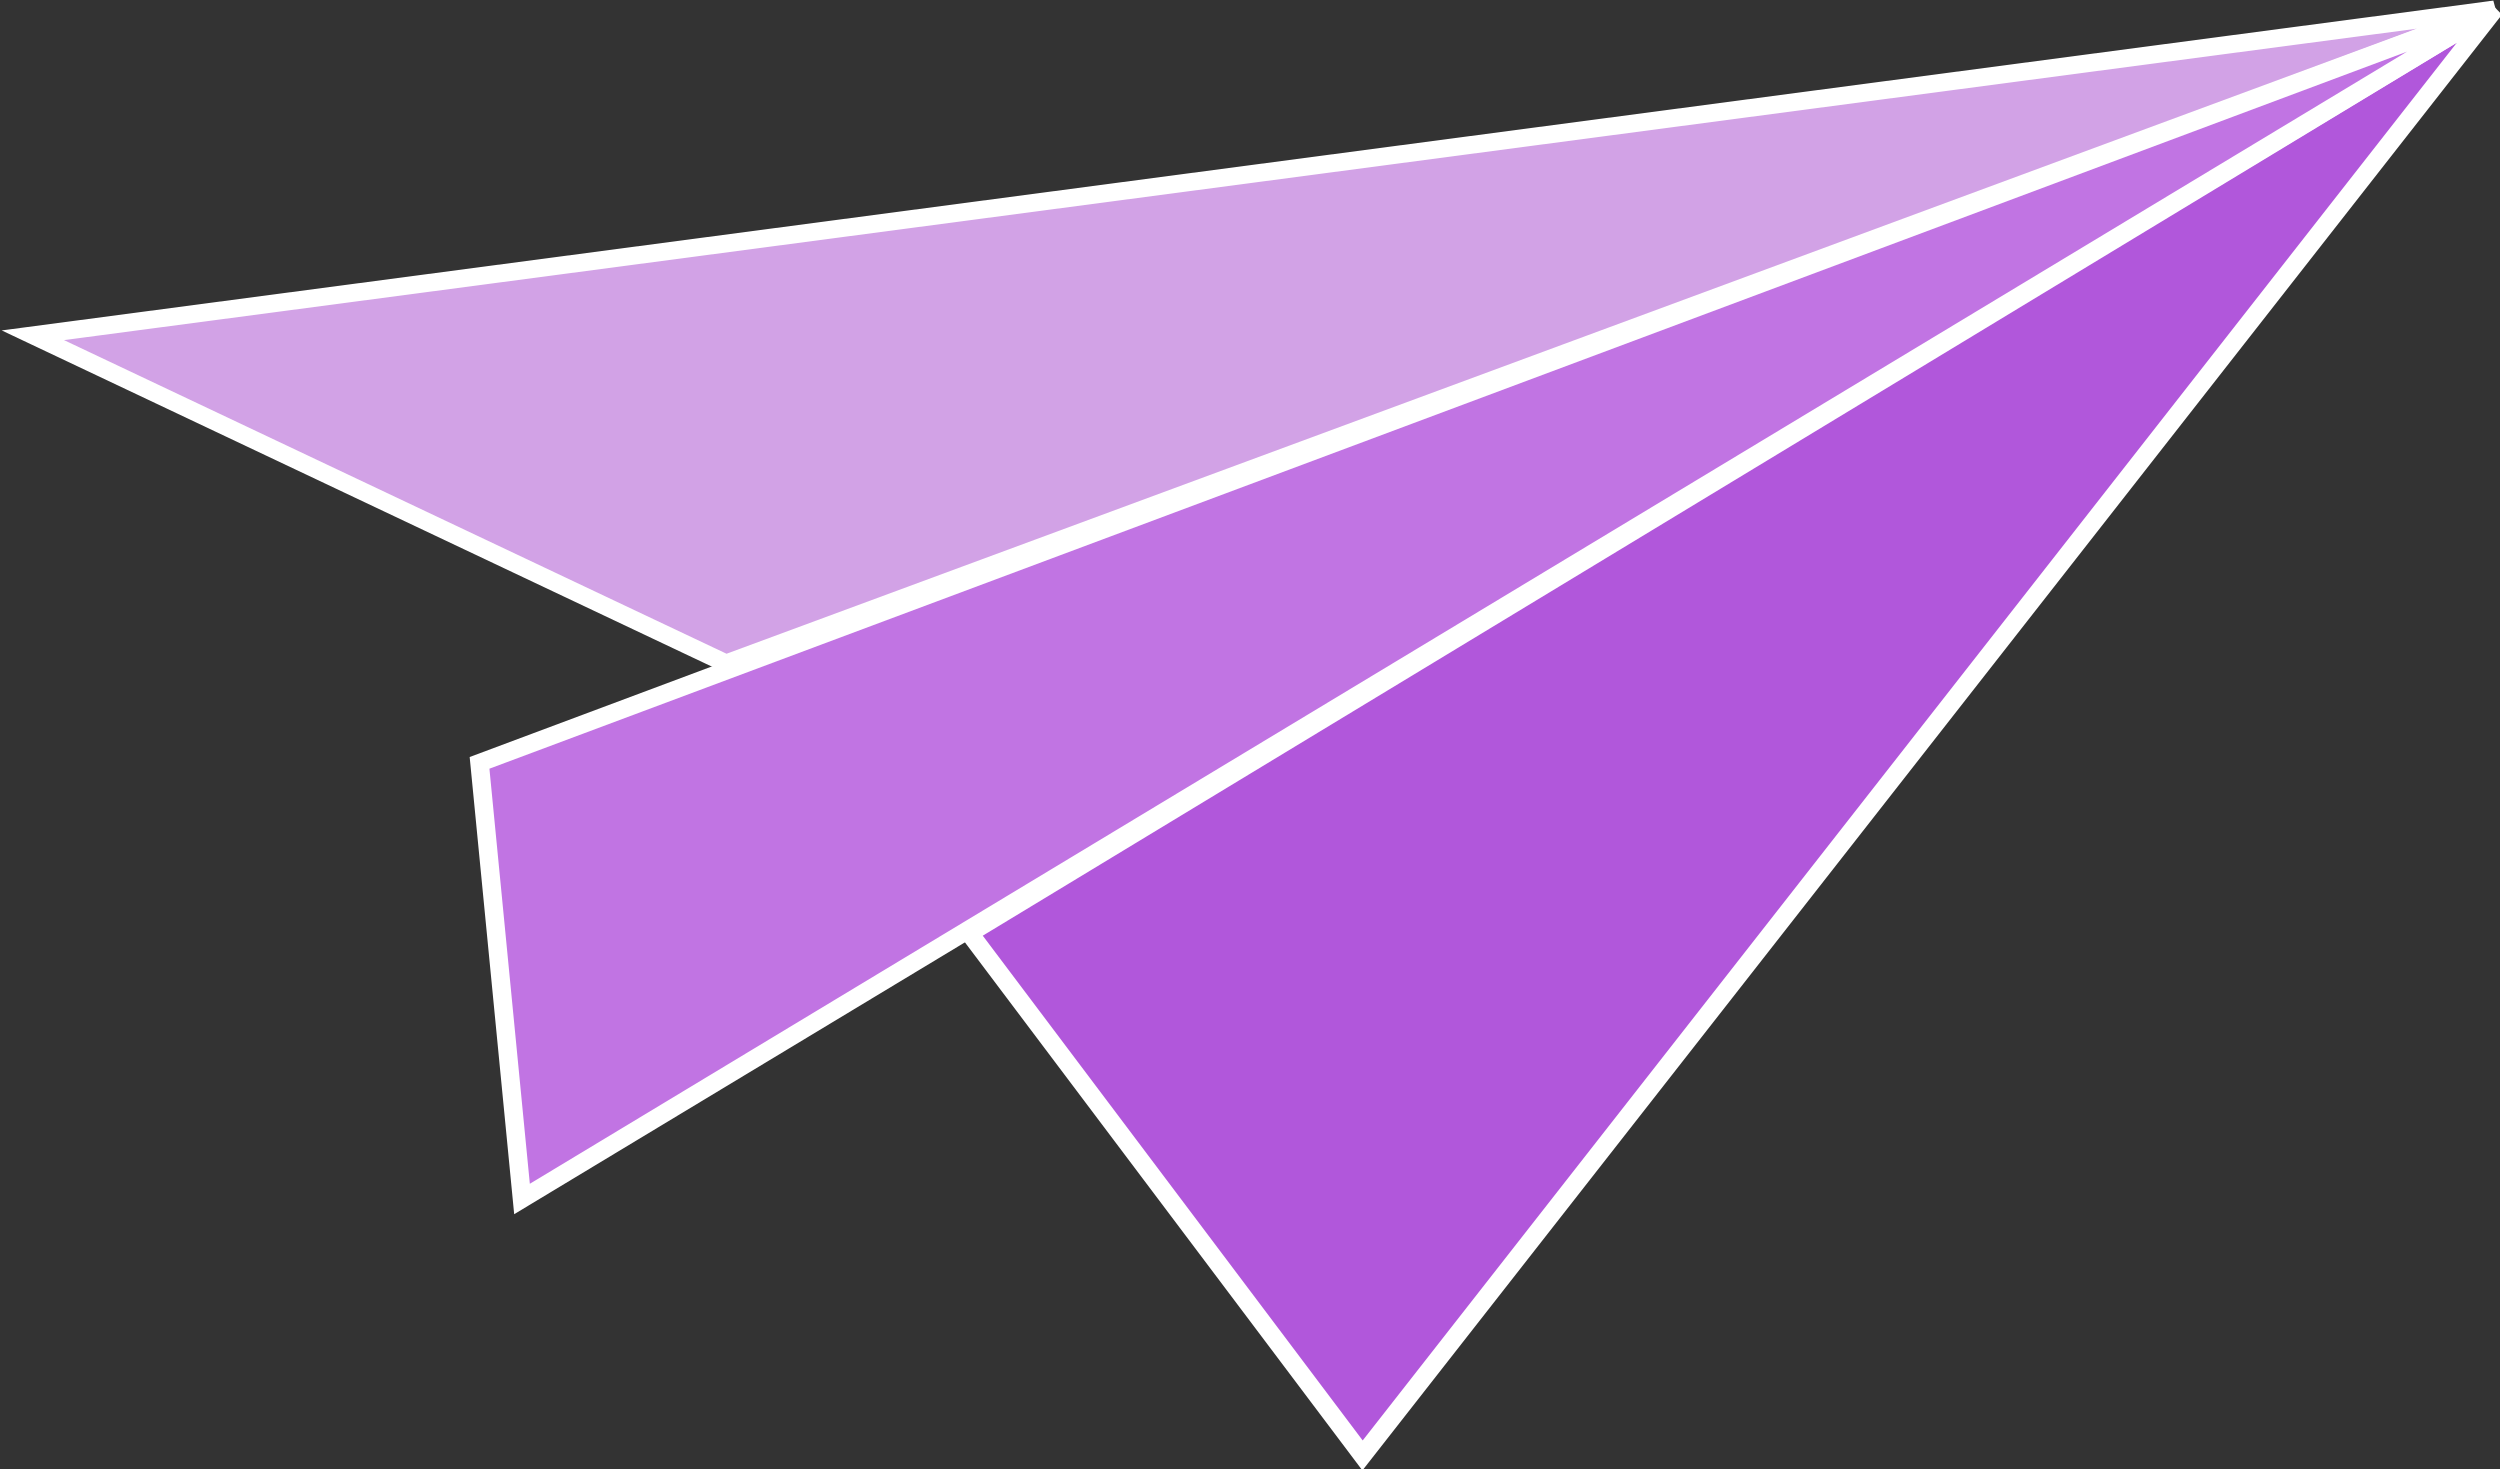
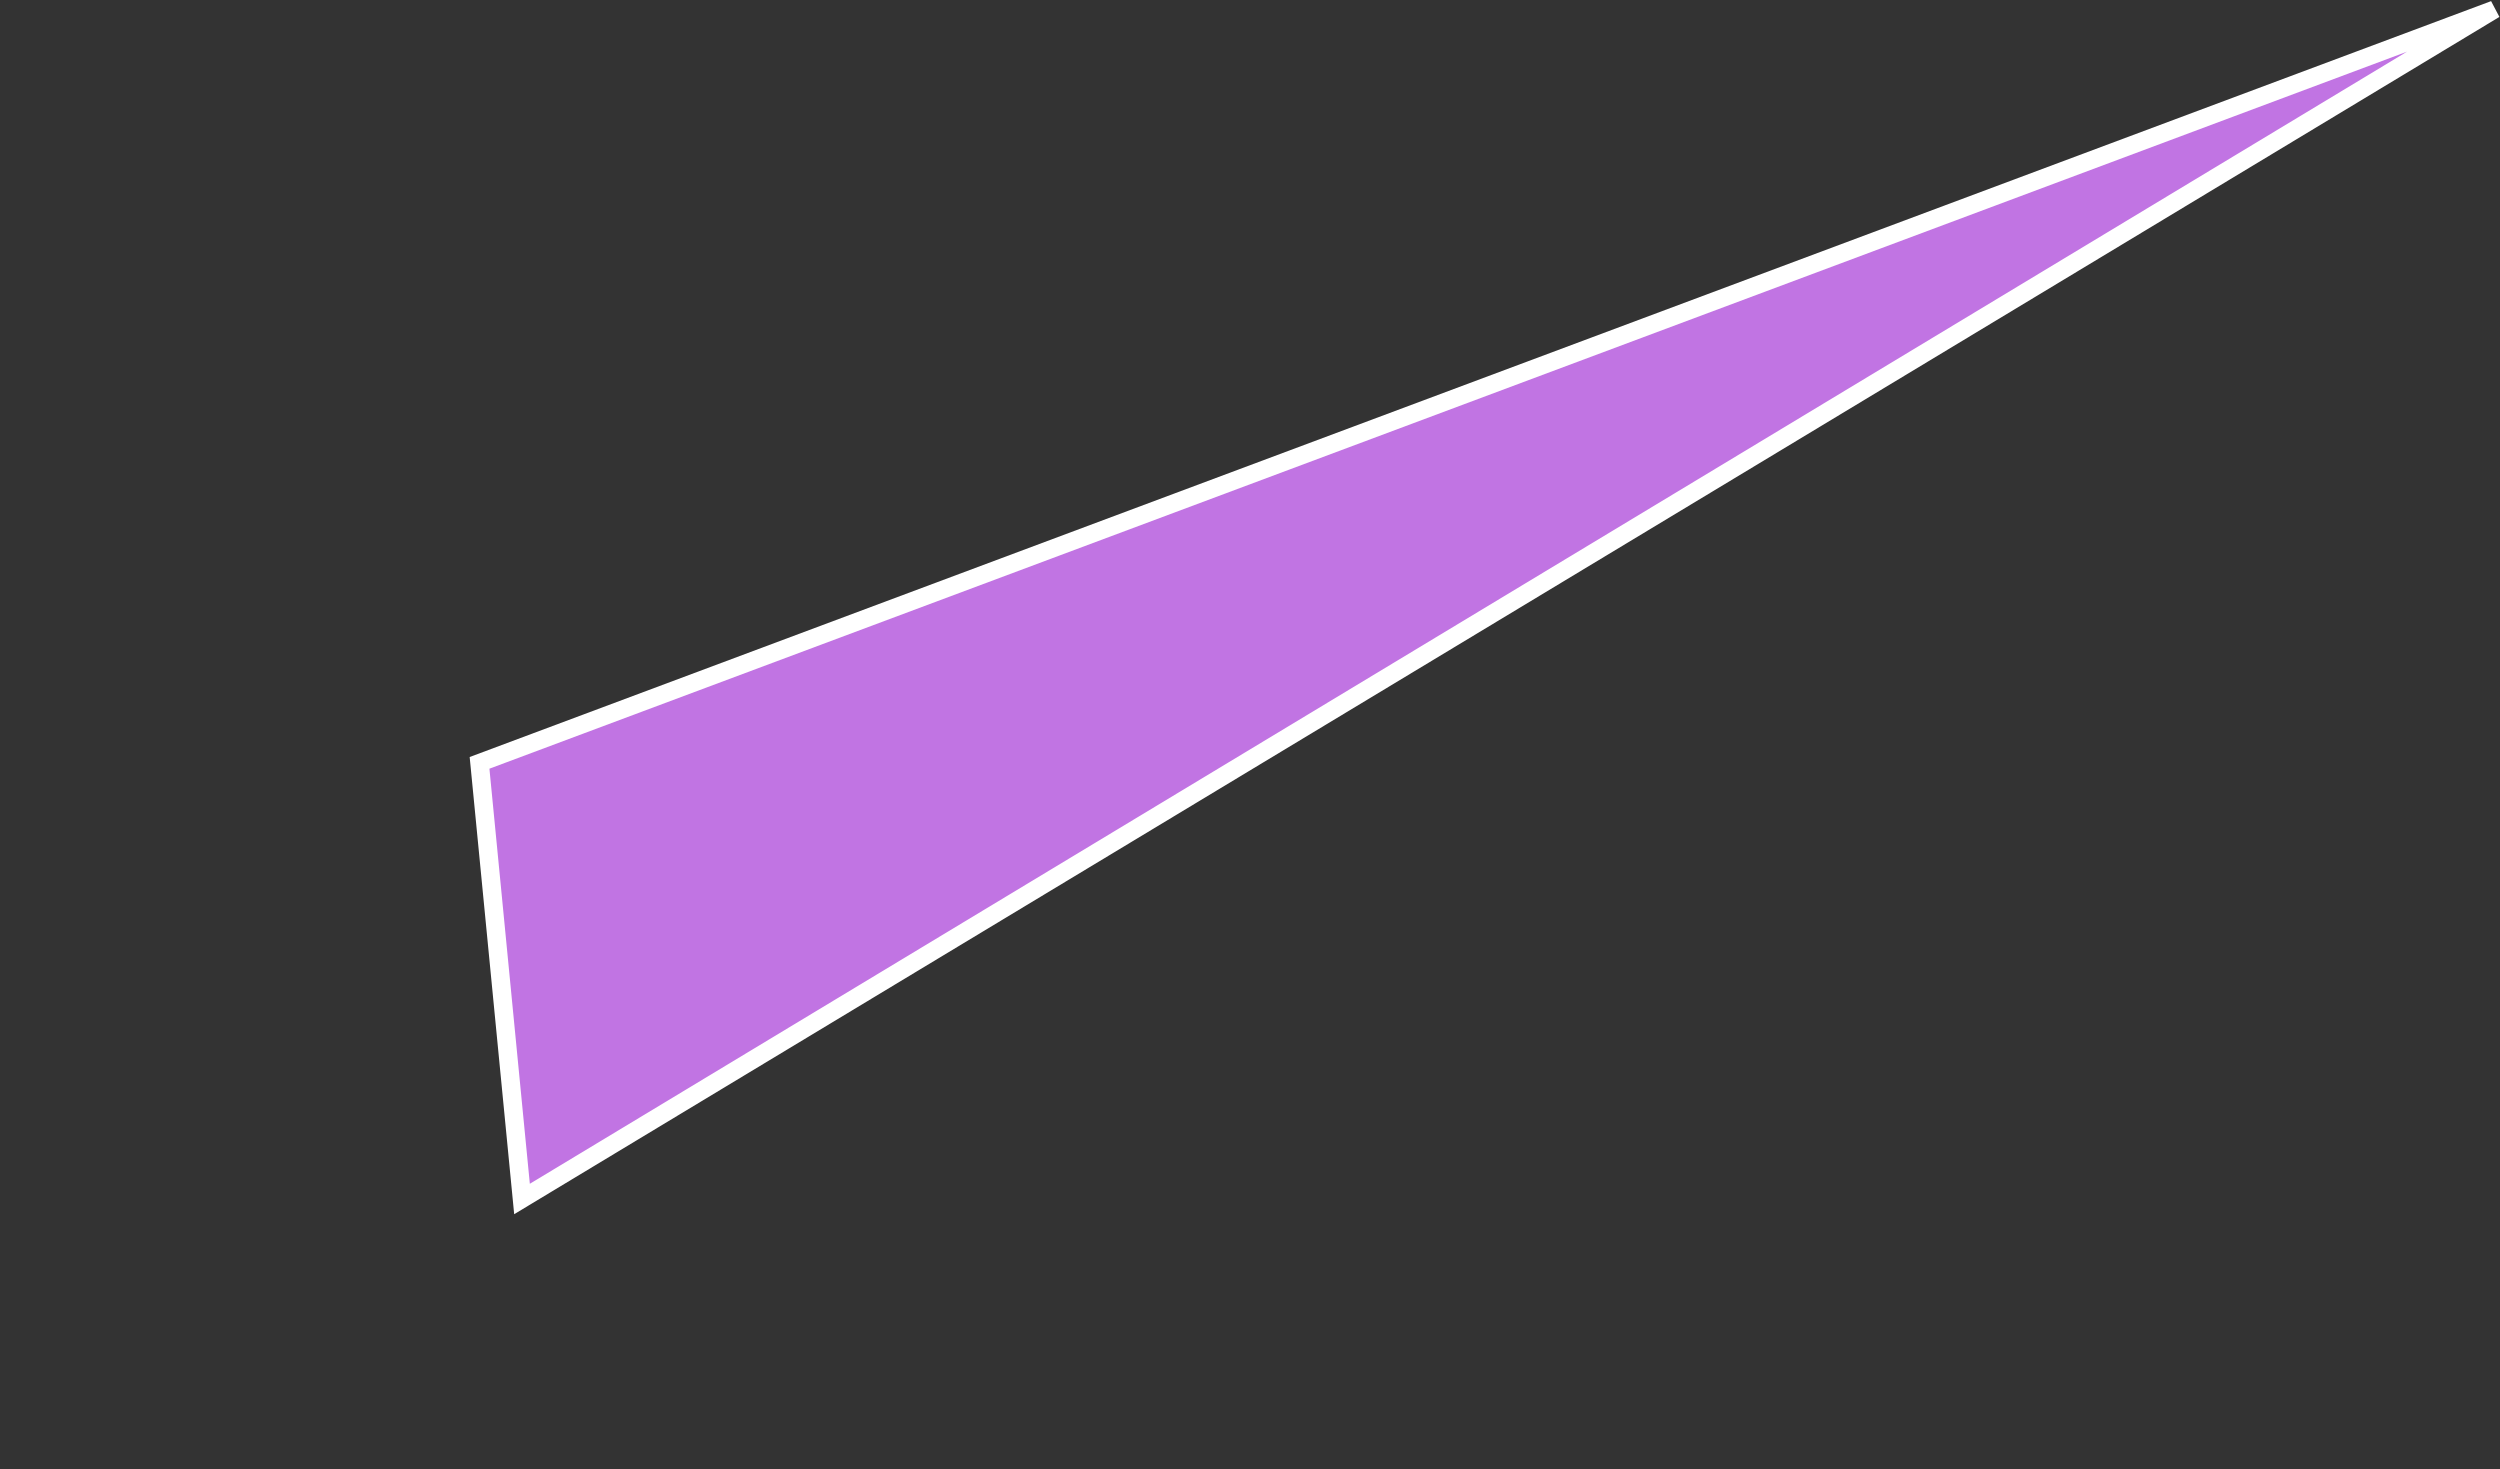
<svg xmlns="http://www.w3.org/2000/svg" xmlns:xlink="http://www.w3.org/1999/xlink" width="710.922" height="417.873" viewBox="0 0 188.098 110.562" version="1.1" id="svg1" xml:space="preserve">
  <rect x="0" y="0" width="188.098" height="110.562" fill="#333333" stroke="none" />
  <defs id="defs1">
    <color-profile name="Adobe-RGB-1998" xlink:href="../../../../Windows/system32/spool/drivers/color/AdobeRGB1998.icc" id="color-profile2" />
  </defs>
  <g id="g4" transform="matrix(3.209,0,0,3.075,-393.786,-46.244)">
    <g id="layer7" transform="matrix(1.02,0,0,1.02,-309.771,-103.85)" style="fill:#a9a9a9">
-       <path style="fill:#d2a2e6;fill-opacity:1;stroke:#ffffff;stroke-width:0.426;stroke-linecap:butt;stroke-linejoin:miter;stroke-miterlimit:5;stroke-dasharray:none;stroke-opacity:1;paint-order:markers fill stroke" d="m 481.346,116.783 -56.587,7.817 15.935,7.872 z" id="path62-5" />
-       <path style="fill:#b157db;fill-opacity:1;stroke:#ffffff;stroke-width:0.426;stroke-linecap:butt;stroke-linejoin:miter;stroke-miterlimit:5;stroke-dasharray:none;stroke-opacity:1;paint-order:markers fill stroke" d="m 481.344,116.782 -26.02,34.689 -9.035,-12.527 z" id="path63-2" />
      <path style="fill:#c174e3;fill-opacity:1;stroke:#ffffff;stroke-width:0.426;stroke-linecap:butt;stroke-linejoin:miter;stroke-miterlimit:5;stroke-dasharray:none;stroke-opacity:1;paint-order:markers fill stroke" d="m 481.343,116.783 -45.34,28.536 -0.976,-10.462 z" id="path64-7" />
    </g>
  </g>
</svg>